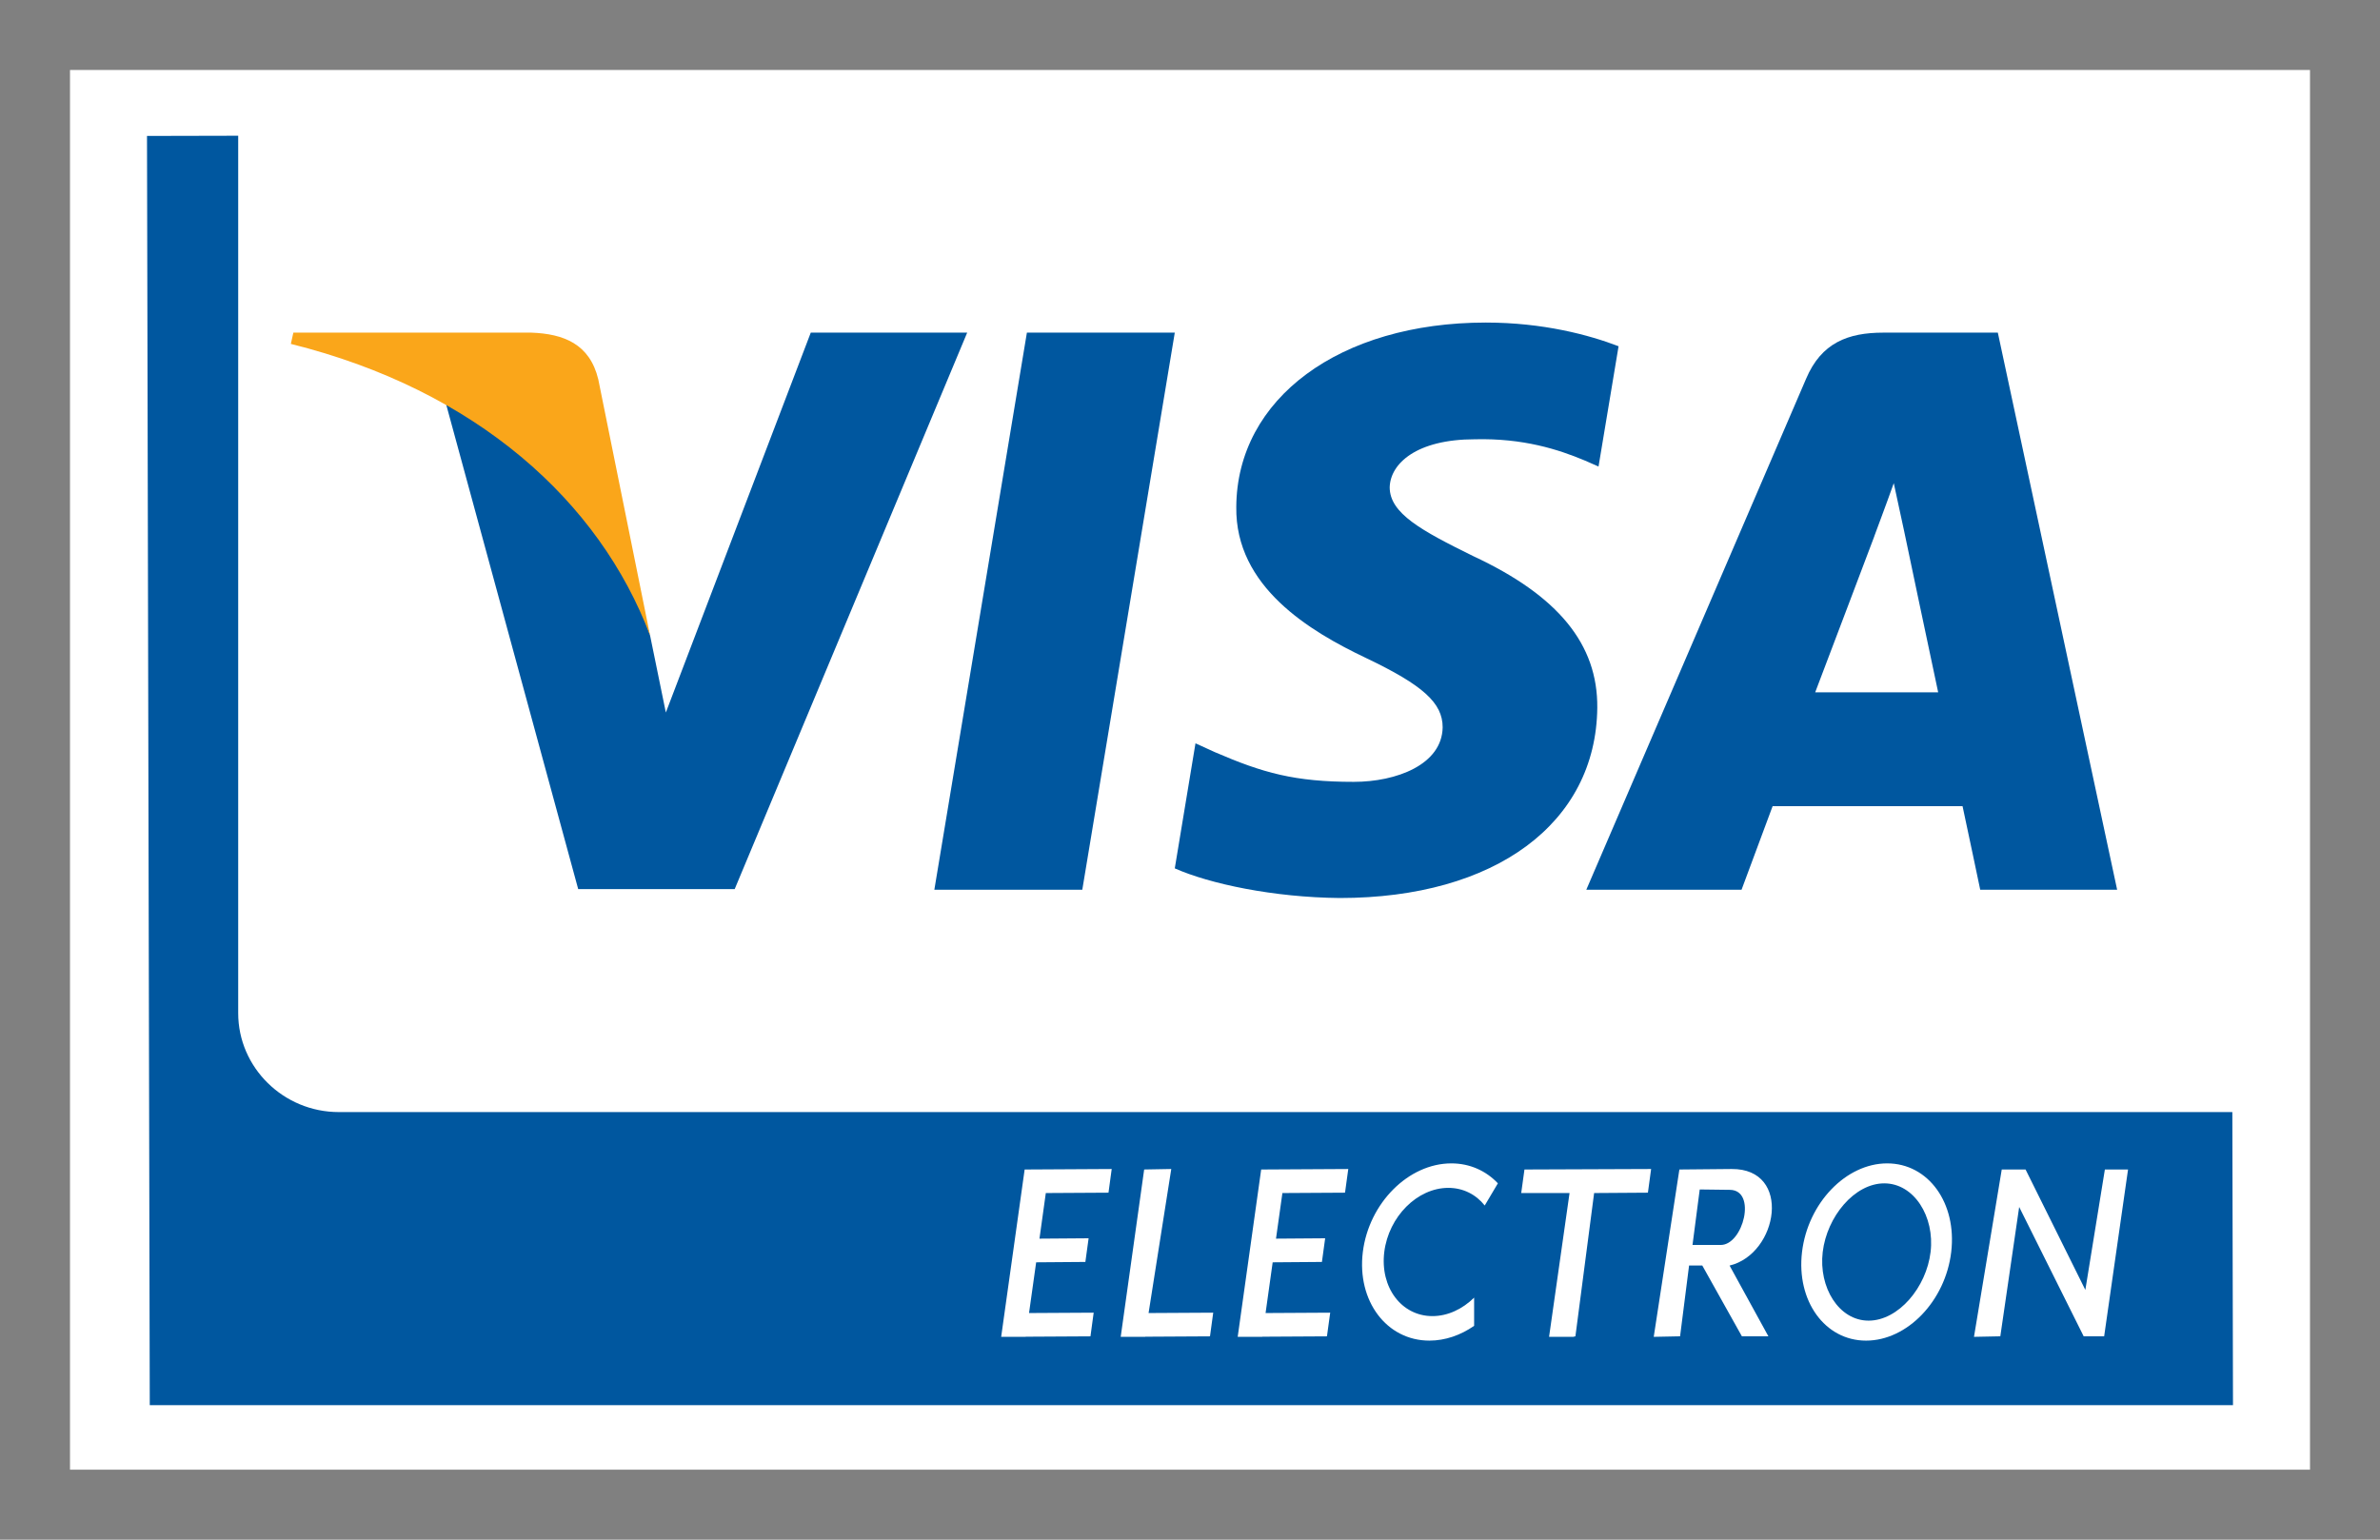
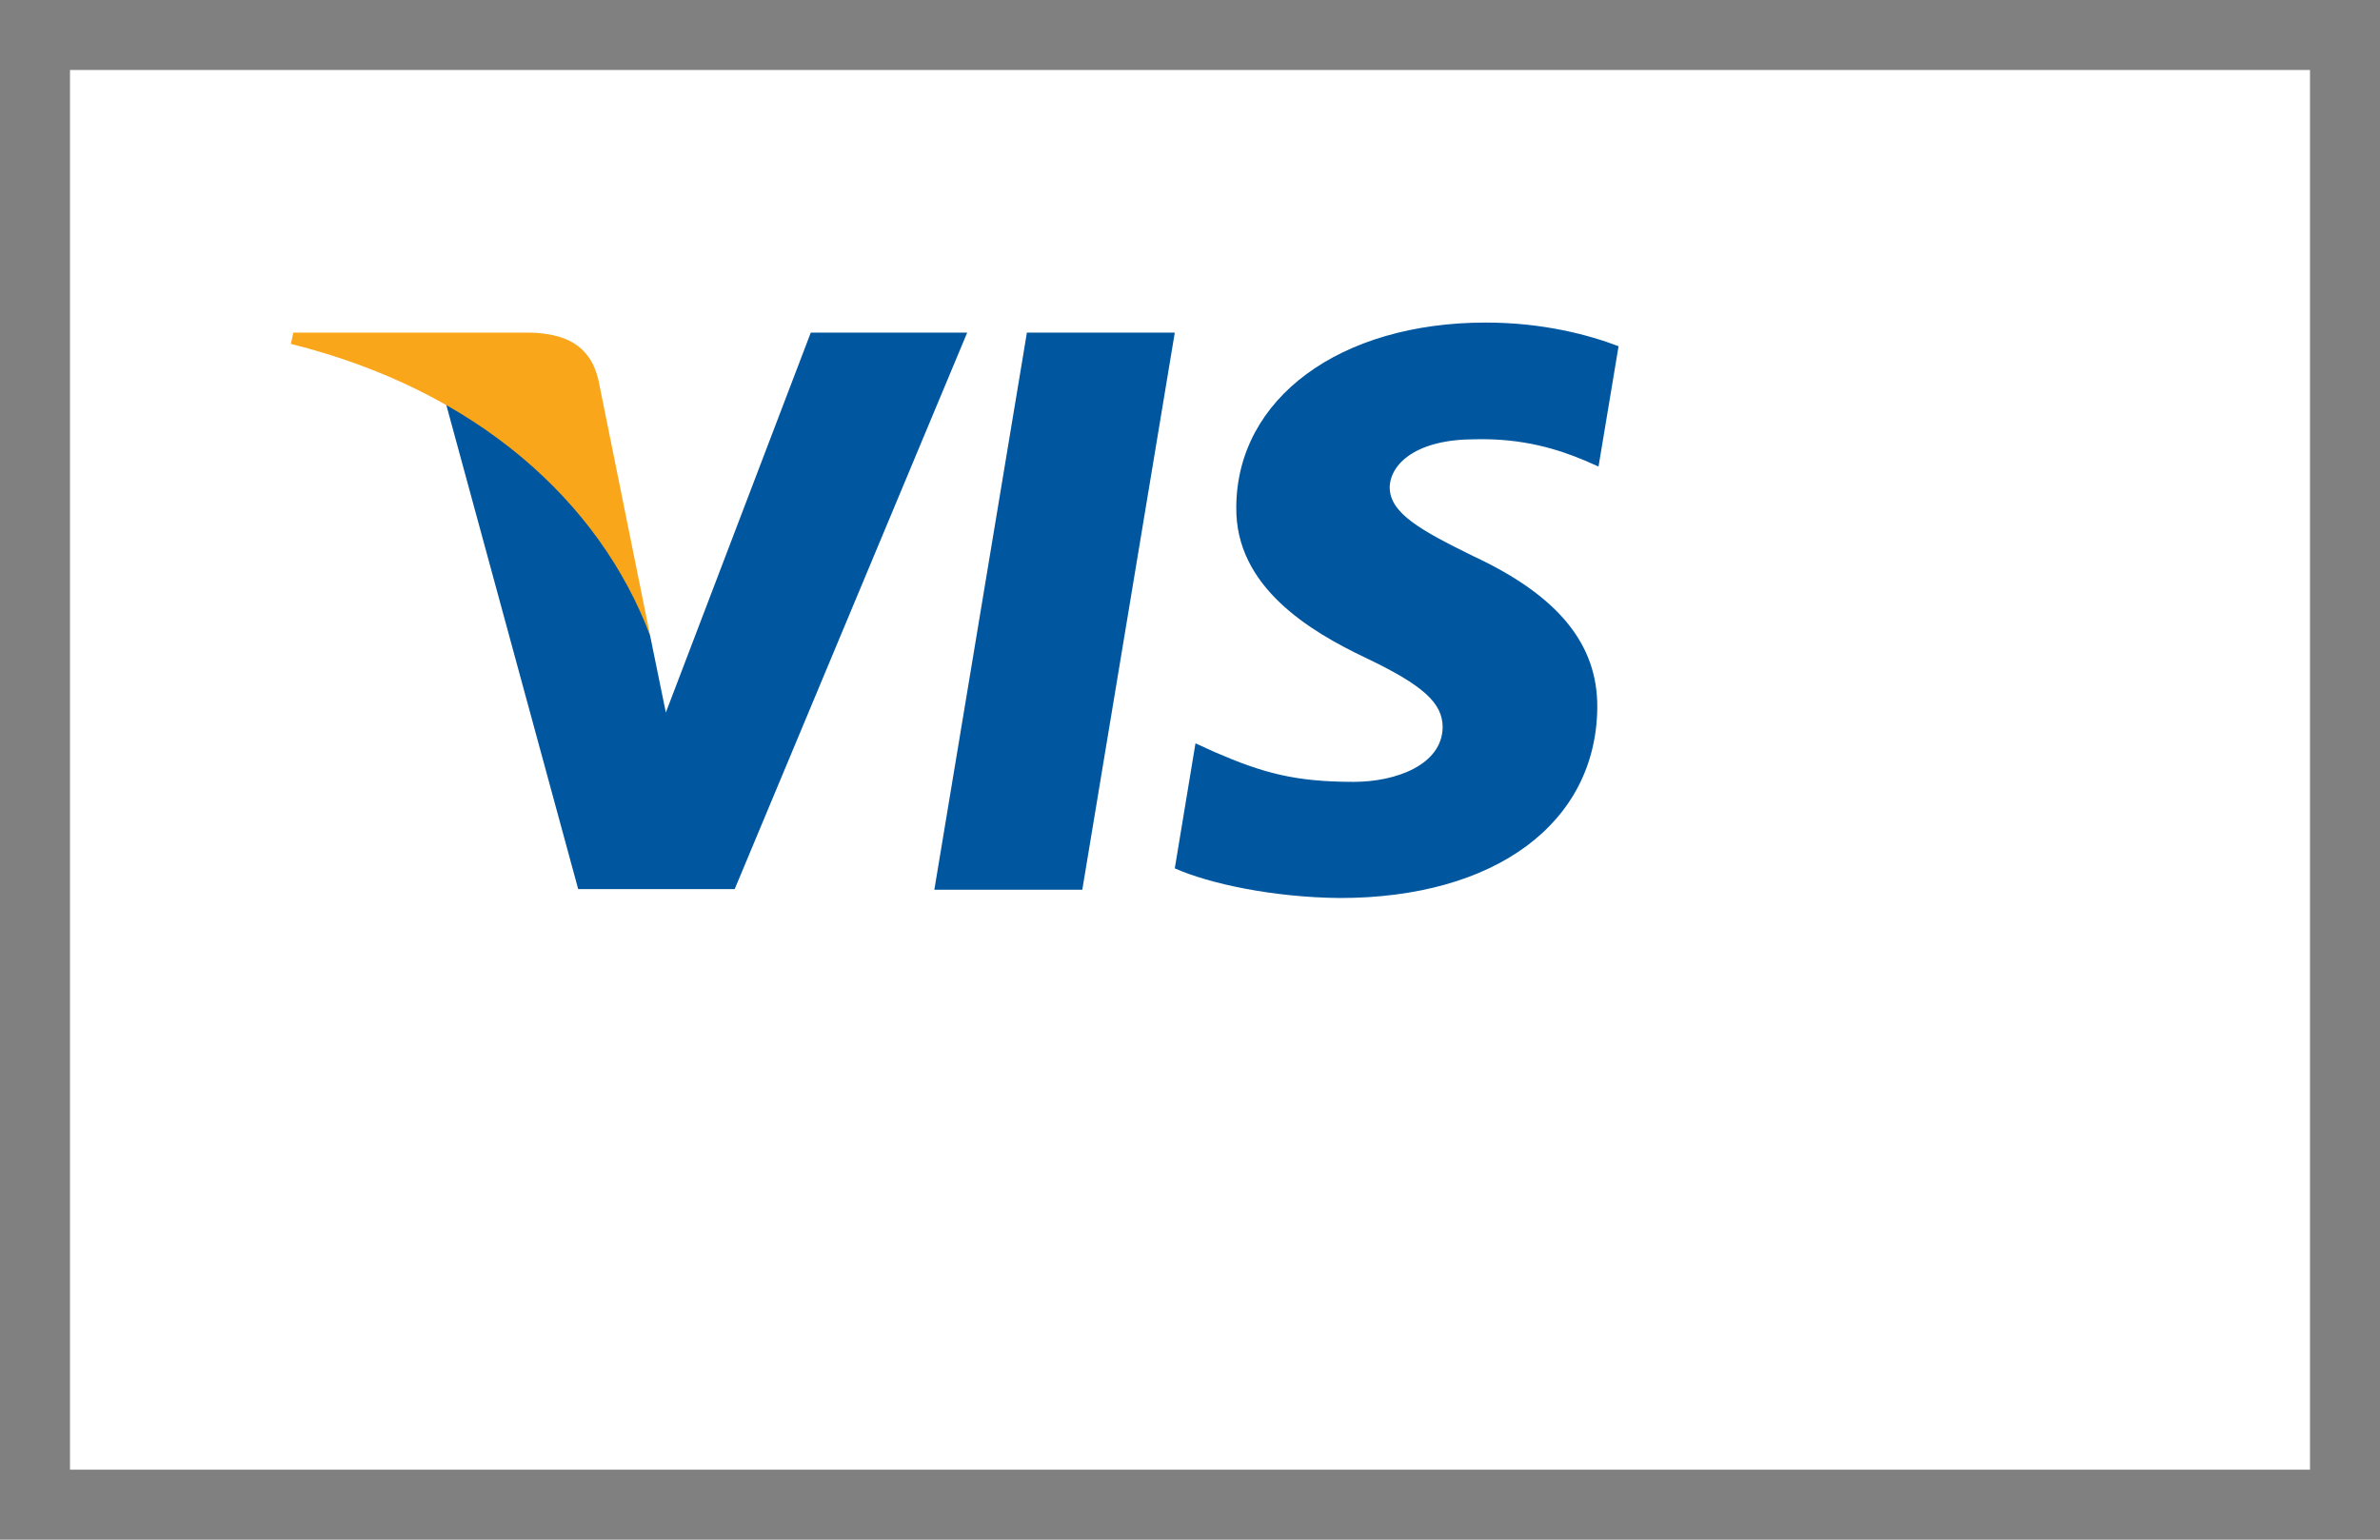
<svg xmlns="http://www.w3.org/2000/svg" version="1.1" id="Layer_1" x="0px" y="0px" width="170px" height="110px" viewBox="738.123 -317.5 170 110" enable-background="new 738.123 -317.5 170 110" xml:space="preserve">
  <rect x="738.123" y="-317.5" width="170" height="110" fill="#808080" stroke="none" />
  <title>mcvs_acc_hrz</title>
  <g>
    <polygon fill="#FFFFFF" points="743.123,-312.5 903.123,-312.5 903.123,-212.5 743.123,-212.5 743.123,-312.5  " />
-     <path fill-rule="evenodd" clip-rule="evenodd" fill="#00579F" d="M897.576-238.048l0.046,20.937H748.821l-0.198-90.677l6.514-0.015   v62.686c0,3.888,3.232,7.068,7.183,7.068H897.576L897.576-238.048z" />
    <polygon fill-rule="evenodd" clip-rule="evenodd" fill="#00579F" points="804.862,-253.935 811.473,-293.735 822.036,-293.735    815.43,-253.935 804.862,-253.935  " />
    <path fill-rule="evenodd" clip-rule="evenodd" fill="#00579F" d="M853.735-292.762c-2.085-0.804-5.393-1.693-9.479-1.693   c-10.433,0-17.78,5.42-17.827,13.168c-0.084,5.715,5.261,8.892,9.264,10.796c4.087,1.948,5.477,3.218,5.477,4.954   c-0.043,2.668-3.305,3.896-6.35,3.896c-4.215,0-6.477-0.635-9.911-2.118l-1.394-0.635l-1.479,8.934   c2.482,1.102,7.045,2.075,11.787,2.118c11.085,0,18.303-5.335,18.392-13.59c0.042-4.533-2.783-8.005-8.87-10.841   c-3.697-1.82-5.958-3.05-5.958-4.913c0.045-1.693,1.914-3.43,6.09-3.43c3.435-0.084,5.955,0.72,7.868,1.526l0.959,0.421   L853.735-292.762L853.735-292.762z" />
-     <path fill-rule="evenodd" clip-rule="evenodd" fill="#00579F" d="M867.779-268.036c0.873-2.284,4.218-11.134,4.218-11.134   c-0.041,0.084,0.873-2.329,1.395-3.811l0.741,3.429c0,0,2,9.529,2.431,11.516C874.912-268.036,869.867-268.036,867.779-268.036   L867.779-268.036z M880.825-293.735h-8.176c-2.52,0-4.433,0.72-5.522,3.302l-15.696,36.498h11.089c0,0,1.825-4.911,2.219-5.97   c1.216,0,11.999,0,13.566,0c0.305,1.398,1.262,5.97,1.262,5.97h9.78L880.825-293.735L880.825-293.735z" />
    <path fill-rule="evenodd" clip-rule="evenodd" fill="#00579F" d="M796.035-293.735l-10.352,27.14l-1.126-5.504   c-1.915-6.352-7.916-13.253-14.613-16.682l9.479,34.804H790.6l16.608-39.758H796.035L796.035-293.735z" />
    <path fill-rule="evenodd" clip-rule="evenodd" fill="#FAA61A" d="M776.079-293.735h-17.002l-0.179,0.805   c13.262,3.302,22.046,11.263,25.659,20.832l-3.698-18.293C780.25-292.93,778.381-293.65,776.079-293.735L776.079-293.735z" />
-     <path fill-rule="evenodd" clip-rule="evenodd" fill="#FFFFFF" d="M809.635-221.991h1.748l0.005-0.009l4.625-0.026l0.229-1.691   l-4.617,0.026l0.509-3.624l3.515-0.027l0.232-1.69l-3.51,0.026l0.453-3.258l4.477-0.026l0.229-1.691l-6.218,0.035L809.635-221.991   L809.635-221.991z M826.53-221.991h1.754V-222l4.621-0.026l0.232-1.691l-4.616,0.026l0.507-3.624l3.518-0.027l0.231-1.69   l-3.511,0.026l0.457-3.258l4.473-0.026l0.232-1.691l-6.221,0.035L826.53-221.991L826.53-221.991z M818.173-221.991h1.753V-222   l4.625-0.026l0.23-1.691l-4.617,0.026l1.621-10.291l-1.936,0.035L818.173-221.991L818.173-221.991z M848.771-221.991h1.753V-222   l0.128-0.026l1.337-10.238l3.842-0.026l0.229-1.691l-9.047,0.035l-0.232,1.683h3.452L848.771-221.991L848.771-221.991z    M856.247-221.991l1.753-0.035l0,0h0.128l0.643-5.059h0.944l2.83,5.059h1.893l-2.774-5.057c3.481-0.833,4.489-6.939,0.141-6.898   l-3.727,0.035L856.247-221.991L856.247-221.991z M859.016-228.555h2.016c1.609,0,2.597-3.916,0.656-3.938l-2.156-0.027   L859.016-228.555L859.016-228.555z M872.92-234.383c2.945,0,4.989,2.833,4.576,6.331c-0.416,3.496-3.141,6.332-6.084,6.332   c-2.939,0-4.988-2.835-4.573-6.332C867.257-231.549,869.981-234.383,872.92-234.383L872.92-234.383z M872.713-232.956   c2.13,0,3.613,2.375,3.309,4.904c-0.298,2.528-2.297,4.904-4.428,4.904c-2.125,0-3.578-2.376-3.277-4.904   C868.619-230.581,870.587-232.956,872.713-232.956L872.713-232.956z M879.122-221.991l1.753-0.035l0,0h0.127l1.348-9.243   l4.608,9.243h1.461l1.707-11.92h-1.655l-1.395,8.602l-4.269-8.602h-1.702L879.122-221.991L879.122-221.991z M841.792-234.383   c1.324,0,2.48,0.534,3.323,1.424l-0.94,1.586c-0.618-0.782-1.533-1.261-2.6-1.261c-2.212,0-4.261,2.052-4.575,4.581   c-0.313,2.528,1.229,4.581,3.44,4.581c1.097,0,2.151-0.506,2.978-1.32v2.015c-0.962,0.668-2.063,1.056-3.194,1.056   c-3.059,0-5.188-2.835-4.756-6.332C835.903-231.549,838.732-234.383,841.792-234.383L841.792-234.383z" />
  </g>
</svg>